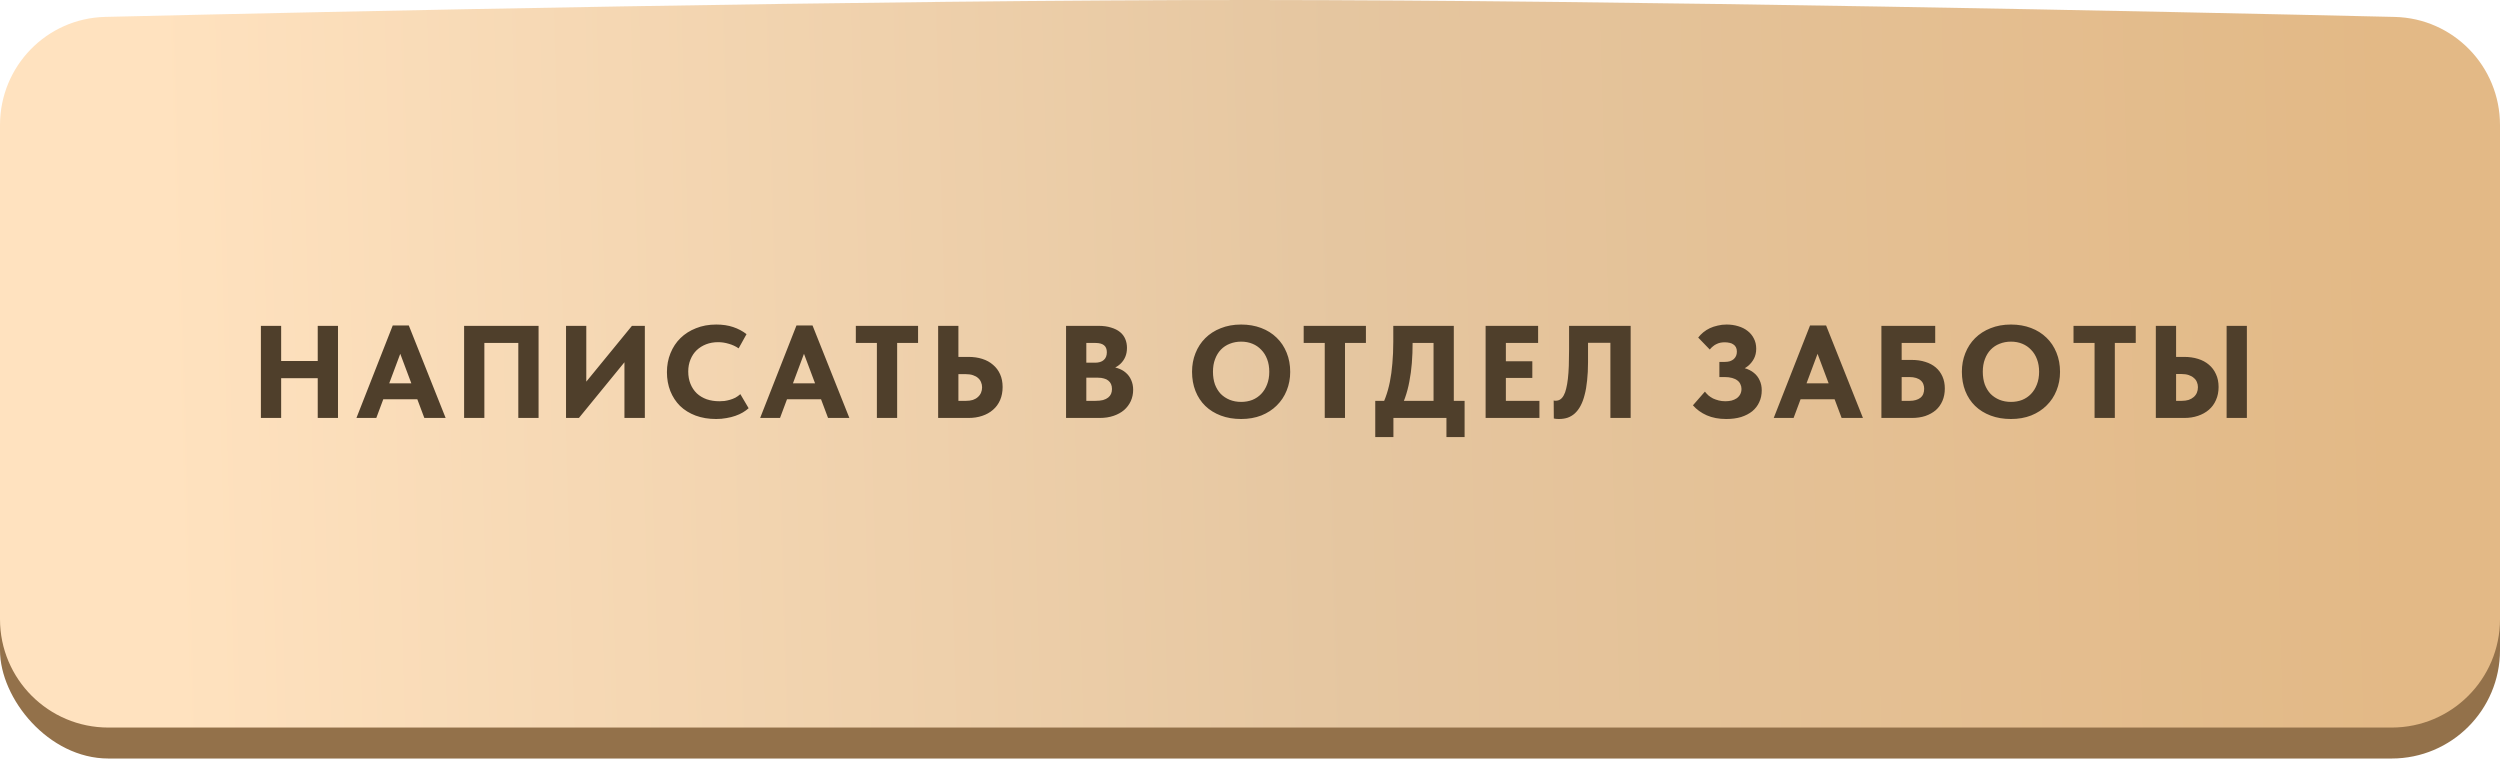
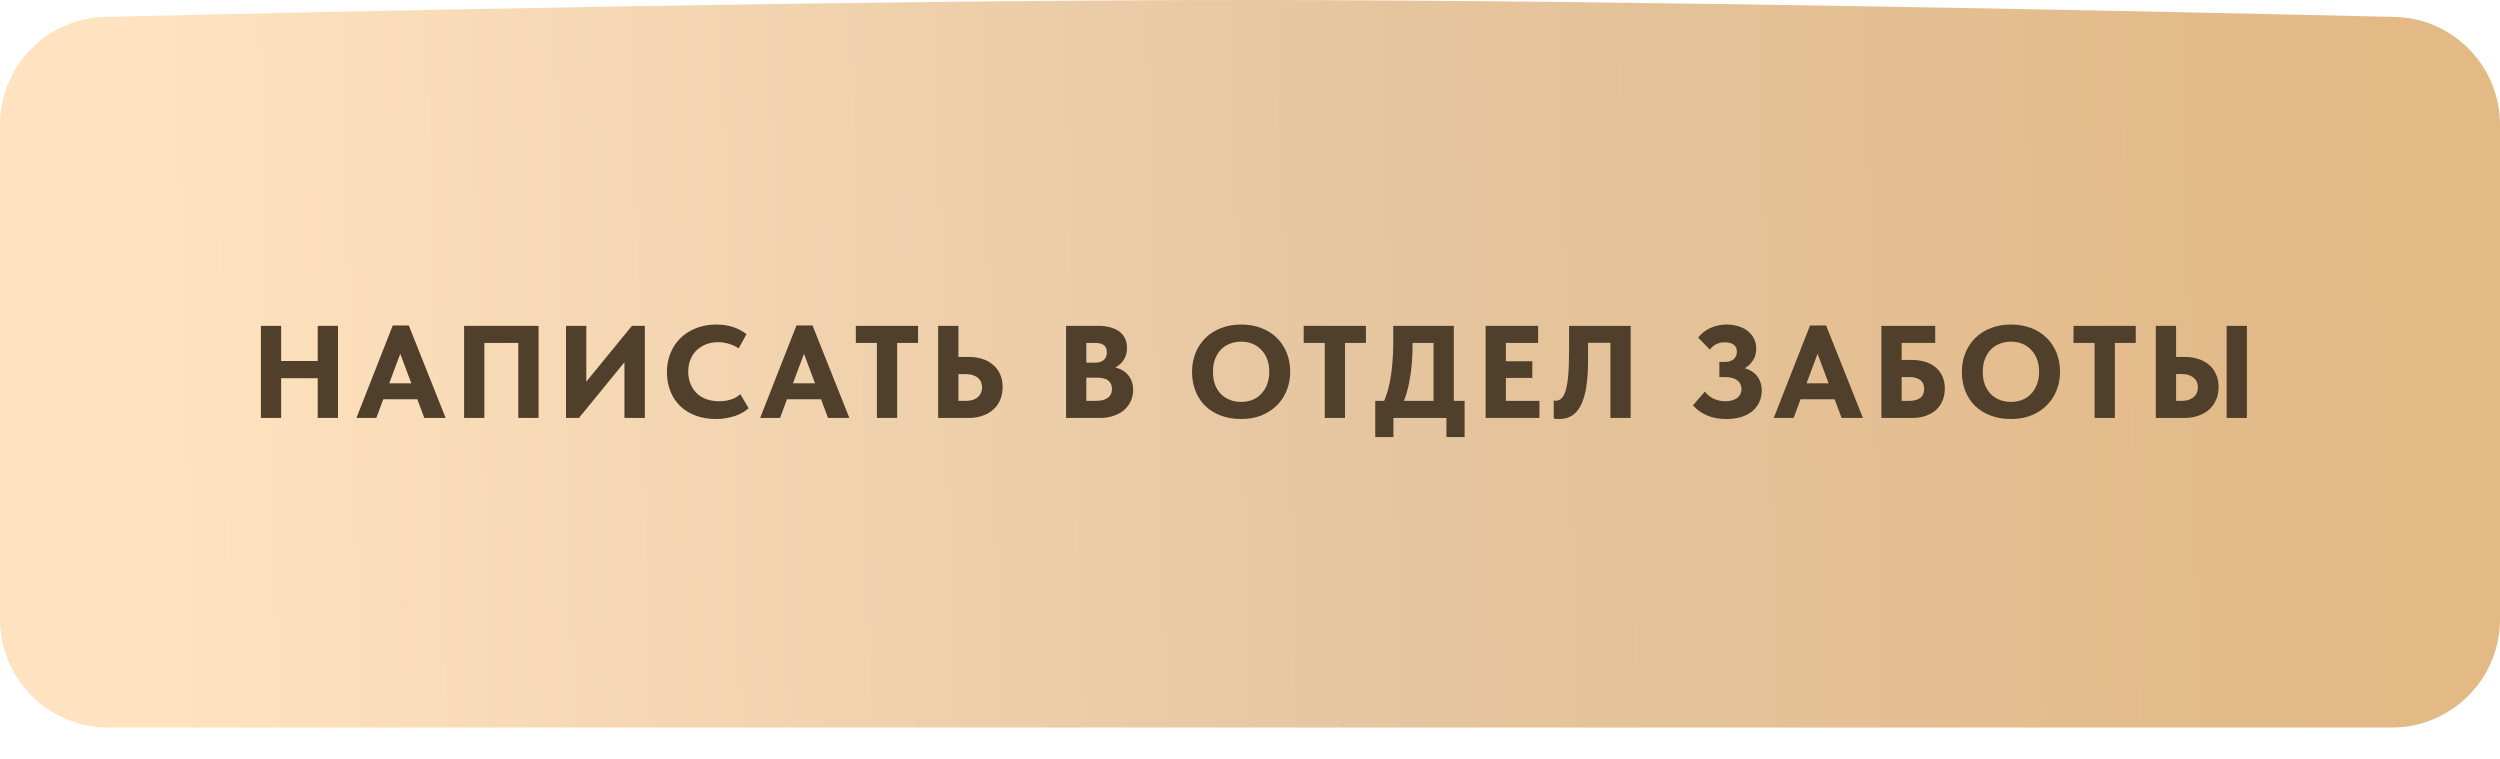
<svg xmlns="http://www.w3.org/2000/svg" width="323" height="98" viewBox="0 0 323 98" fill="none">
-   <rect y="7" width="323" height="91" rx="14" fill="#93714A" />
  <path d="M0 16.158C0 8.566 6.014 2.361 13.603 2.183C42.816 1.496 112.873 -0.017 161.954 0C210.465 0.017 280.238 1.51 309.392 2.187C316.984 2.363 323 8.569 323 16.163V80C323 87.732 316.732 94 309 94H14C6.268 94 0 87.732 0 80V16.158Z" fill="url(#paint0_linear_10_431)" />
  <path d="M42.36 46.639V48.866H35.016V46.639H42.36ZM36.325 42.1V54H33.707V42.1H36.325ZM41.051 54V42.1H43.669V54H41.051ZM46.051 54L50.743 42.049H52.817L57.577 54H54.823L51.423 44.939H52.001L48.618 54H46.051ZM48.992 51.586V49.529H54.483V51.586H48.992ZM59.962 54V42.1H69.584V54H66.966V43.205L68.359 44.31H61.526L62.58 43.12V54H59.962ZM73.13 54V42.1H75.749V50.243L75.29 49.869L81.647 42.1H83.314V54H80.678V45.024L81.716 45.534L74.796 54H73.13ZM92.525 54.136C91.55 54.136 90.666 53.989 89.873 53.694C89.091 53.399 88.422 52.986 87.867 52.453C87.323 51.909 86.903 51.269 86.609 50.532C86.314 49.784 86.167 48.968 86.167 48.084C86.167 47.2 86.32 46.384 86.626 45.636C86.932 44.877 87.362 44.225 87.918 43.681C88.473 43.137 89.142 42.712 89.924 42.406C90.706 42.089 91.579 41.93 92.542 41.93C93.358 41.93 94.083 42.038 94.718 42.253C95.364 42.468 95.942 42.774 96.452 43.171L95.432 45.007C95.035 44.735 94.605 44.537 94.14 44.412C93.686 44.276 93.233 44.208 92.78 44.208C92.225 44.208 91.709 44.299 91.233 44.48C90.768 44.661 90.36 44.916 90.009 45.245C89.669 45.574 89.403 45.976 89.21 46.452C89.017 46.917 88.921 47.432 88.921 47.999C88.921 48.588 89.017 49.121 89.21 49.597C89.403 50.073 89.674 50.481 90.026 50.821C90.377 51.15 90.802 51.405 91.301 51.586C91.799 51.756 92.349 51.841 92.95 51.841C93.154 51.841 93.369 51.83 93.596 51.807C93.834 51.773 94.072 51.722 94.31 51.654C94.548 51.586 94.78 51.495 95.007 51.382C95.234 51.257 95.449 51.104 95.653 50.923L96.724 52.742C96.508 52.935 96.259 53.116 95.976 53.286C95.692 53.456 95.37 53.603 95.007 53.728C94.656 53.853 94.27 53.949 93.851 54.017C93.443 54.096 93.001 54.136 92.525 54.136ZM98.212 54L102.904 42.049H104.978L109.738 54H106.984L103.584 44.939H104.162L100.779 54H98.212ZM101.153 51.586V49.529H106.644V51.586H101.153ZM113.293 54V44.31H110.573V42.1H118.614V44.31H115.911V54H113.293ZM121.208 54V42.1H123.826V46.112H125.135C125.781 46.112 126.37 46.197 126.903 46.367C127.447 46.537 127.911 46.792 128.297 47.132C128.693 47.461 128.999 47.869 129.215 48.356C129.43 48.832 129.538 49.382 129.538 50.005C129.538 50.628 129.43 51.189 129.215 51.688C128.999 52.187 128.693 52.606 128.297 52.946C127.911 53.286 127.447 53.547 126.903 53.728C126.37 53.909 125.781 54 125.135 54H121.208ZM124.795 51.79C125.135 51.79 125.435 51.75 125.696 51.671C125.956 51.58 126.172 51.456 126.342 51.297C126.523 51.138 126.659 50.951 126.75 50.736C126.84 50.521 126.886 50.288 126.886 50.039C126.886 49.801 126.84 49.58 126.75 49.376C126.67 49.172 126.546 48.996 126.376 48.849C126.206 48.69 125.985 48.566 125.713 48.475C125.452 48.384 125.135 48.339 124.761 48.339H123.826V51.79H124.795ZM137.734 54V42.1H141.933C142.556 42.1 143.095 42.174 143.548 42.321C144.013 42.457 144.398 42.65 144.704 42.899C145.01 43.148 145.237 43.449 145.384 43.8C145.531 44.151 145.605 44.531 145.605 44.939C145.605 45.381 145.531 45.772 145.384 46.112C145.237 46.452 145.033 46.747 144.772 46.996C144.523 47.234 144.228 47.427 143.888 47.574C143.548 47.71 143.191 47.795 142.817 47.829L142.936 47.353C143.469 47.353 143.945 47.421 144.364 47.557C144.795 47.693 145.157 47.891 145.452 48.152C145.758 48.413 145.99 48.73 146.149 49.104C146.319 49.478 146.404 49.897 146.404 50.362C146.404 50.883 146.302 51.371 146.098 51.824C145.894 52.266 145.605 52.651 145.231 52.98C144.857 53.297 144.404 53.547 143.871 53.728C143.338 53.909 142.743 54 142.086 54H137.734ZM140.352 53.201L139.366 51.79H141.508C141.905 51.79 142.239 51.756 142.511 51.688C142.783 51.609 143.004 51.501 143.174 51.365C143.344 51.229 143.469 51.07 143.548 50.889C143.627 50.696 143.667 50.487 143.667 50.26C143.667 50.022 143.627 49.812 143.548 49.631C143.469 49.45 143.35 49.297 143.191 49.172C143.044 49.047 142.857 48.957 142.63 48.9C142.415 48.832 142.16 48.798 141.865 48.798H139.434V46.86H141.491C141.729 46.86 141.939 46.832 142.12 46.775C142.313 46.718 142.471 46.633 142.596 46.52C142.732 46.407 142.834 46.265 142.902 46.095C142.97 45.925 143.004 45.732 143.004 45.517C143.004 45.098 142.879 44.792 142.63 44.599C142.381 44.406 142.018 44.31 141.542 44.31H139.366L140.352 43.069V53.201ZM160.353 51.926C160.874 51.926 161.356 51.841 161.798 51.671C162.24 51.49 162.619 51.235 162.937 50.906C163.265 50.566 163.52 50.158 163.702 49.682C163.894 49.195 163.991 48.645 163.991 48.033C163.991 47.432 163.9 46.894 163.719 46.418C163.537 45.931 163.282 45.523 162.954 45.194C162.636 44.854 162.257 44.593 161.815 44.412C161.373 44.231 160.885 44.14 160.353 44.14C159.831 44.14 159.344 44.231 158.891 44.412C158.449 44.582 158.063 44.837 157.735 45.177C157.417 45.506 157.168 45.914 156.987 46.401C156.805 46.877 156.715 47.421 156.715 48.033C156.715 48.634 156.8 49.178 156.97 49.665C157.151 50.141 157.4 50.549 157.718 50.889C158.046 51.218 158.432 51.473 158.874 51.654C159.327 51.835 159.82 51.926 160.353 51.926ZM160.353 54.136C159.389 54.136 158.517 53.989 157.735 53.694C156.953 53.399 156.284 52.986 155.729 52.453C155.173 51.909 154.748 51.263 154.454 50.515C154.159 49.767 154.012 48.94 154.012 48.033C154.012 47.172 154.159 46.373 154.454 45.636C154.748 44.888 155.168 44.242 155.712 43.698C156.267 43.143 156.936 42.712 157.718 42.406C158.5 42.089 159.378 41.93 160.353 41.93C161.293 41.93 162.155 42.077 162.937 42.372C163.719 42.667 164.387 43.086 164.943 43.63C165.498 44.163 165.929 44.809 166.235 45.568C166.541 46.316 166.694 47.143 166.694 48.05C166.694 48.911 166.541 49.716 166.235 50.464C165.94 51.201 165.515 51.841 164.96 52.385C164.416 52.929 163.753 53.36 162.971 53.677C162.189 53.983 161.316 54.136 160.353 54.136ZM171.156 54V44.31H168.436V42.1H176.477V44.31H173.774V54H171.156ZM178.261 53.031C178.544 52.521 178.794 51.96 179.009 51.348C179.236 50.736 179.423 50.067 179.57 49.342C179.717 48.605 179.825 47.812 179.893 46.962C179.972 46.101 180.012 45.166 180.012 44.157V42.1H187.832V52.98H185.214V43.018L186.761 44.31H180.437L182.511 43.018V44.208C182.511 45.171 182.477 46.078 182.409 46.928C182.341 47.767 182.233 48.56 182.086 49.308C181.95 50.045 181.763 50.747 181.525 51.416C181.287 52.085 180.998 52.736 180.658 53.371L178.261 53.031ZM177.683 56.465V51.79H189.226V56.465H186.88V54H180.029V56.465H177.683ZM191.941 54V42.1H198.724V44.31H194.559V46.673H197.976V48.832H194.559V51.79H198.894V54H191.941ZM201.399 54.136C201.275 54.136 201.156 54.13 201.042 54.119C200.94 54.108 200.844 54.091 200.753 54.068L200.736 51.739C200.782 51.75 200.827 51.762 200.872 51.773C200.918 51.773 200.963 51.773 201.008 51.773C201.224 51.773 201.416 51.716 201.586 51.603C201.756 51.49 201.904 51.32 202.028 51.093C202.164 50.855 202.272 50.56 202.351 50.209C202.442 49.846 202.516 49.421 202.572 48.934C202.629 48.435 202.669 47.874 202.691 47.251C202.714 46.616 202.725 45.914 202.725 45.143V42.1H210.681V54H208.063V44.293H205.173V46.792C205.173 47.665 205.134 48.452 205.054 49.155C204.986 49.858 204.879 50.481 204.731 51.025C204.595 51.569 204.42 52.039 204.204 52.436C204 52.821 203.757 53.144 203.473 53.405C203.201 53.654 202.89 53.841 202.538 53.966C202.198 54.079 201.819 54.136 201.399 54.136ZM223.027 54.136C222.075 54.136 221.236 53.977 220.511 53.66C219.797 53.343 219.202 52.912 218.726 52.368L220.273 50.6C220.409 50.77 220.562 50.934 220.732 51.093C220.913 51.24 221.112 51.371 221.327 51.484C221.554 51.586 221.797 51.671 222.058 51.739C222.319 51.807 222.602 51.841 222.908 51.841C223.191 51.841 223.458 51.813 223.707 51.756C223.956 51.688 224.177 51.592 224.37 51.467C224.563 51.331 224.716 51.161 224.829 50.957C224.942 50.753 224.999 50.515 224.999 50.243C224.999 50.028 224.954 49.829 224.863 49.648C224.784 49.455 224.653 49.291 224.472 49.155C224.302 49.019 224.075 48.911 223.792 48.832C223.52 48.753 223.186 48.713 222.789 48.713H222.143V46.758H222.84C223.089 46.758 223.31 46.73 223.503 46.673C223.696 46.605 223.86 46.514 223.996 46.401C224.132 46.276 224.234 46.135 224.302 45.976C224.37 45.817 224.404 45.636 224.404 45.432C224.404 45.205 224.364 45.018 224.285 44.871C224.206 44.712 224.092 44.588 223.945 44.497C223.809 44.395 223.645 44.327 223.452 44.293C223.259 44.248 223.05 44.225 222.823 44.225C222.642 44.225 222.46 44.242 222.279 44.276C222.109 44.31 221.945 44.367 221.786 44.446C221.627 44.514 221.474 44.61 221.327 44.735C221.18 44.848 221.038 44.99 220.902 45.16L219.406 43.613C219.599 43.364 219.82 43.137 220.069 42.933C220.318 42.729 220.596 42.553 220.902 42.406C221.219 42.259 221.559 42.145 221.922 42.066C222.285 41.975 222.67 41.93 223.078 41.93C223.622 41.93 224.126 42.004 224.591 42.151C225.056 42.287 225.458 42.491 225.798 42.763C226.138 43.024 226.404 43.347 226.597 43.732C226.801 44.117 226.903 44.559 226.903 45.058C226.903 45.534 226.807 45.959 226.614 46.333C226.421 46.696 226.172 47.007 225.866 47.268C225.56 47.517 225.214 47.71 224.829 47.846C224.455 47.982 224.087 48.061 223.724 48.084L223.741 47.353C224.353 47.353 224.897 47.421 225.373 47.557C225.86 47.693 226.268 47.897 226.597 48.169C226.926 48.43 227.175 48.753 227.345 49.138C227.526 49.512 227.617 49.943 227.617 50.43C227.617 50.997 227.509 51.507 227.294 51.96C227.09 52.413 226.79 52.804 226.393 53.133C225.996 53.45 225.515 53.7 224.948 53.881C224.381 54.051 223.741 54.136 223.027 54.136ZM229.166 54L233.858 42.049H235.932L240.692 54H237.938L234.538 44.939H235.116L231.733 54H229.166ZM232.107 51.586V49.529H237.598V51.586H232.107ZM243.077 54V42.1H250.03V44.31H245.695V46.503H247.021C247.655 46.503 248.233 46.588 248.755 46.758C249.276 46.917 249.724 47.155 250.098 47.472C250.472 47.789 250.761 48.18 250.965 48.645C251.169 49.098 251.271 49.614 251.271 50.192C251.271 50.781 251.169 51.314 250.965 51.79C250.761 52.266 250.472 52.668 250.098 52.997C249.724 53.314 249.276 53.564 248.755 53.745C248.233 53.915 247.655 54 247.021 54H243.077ZM246.715 51.79C247.021 51.79 247.287 51.756 247.514 51.688C247.752 51.62 247.95 51.524 248.109 51.399C248.279 51.263 248.403 51.099 248.483 50.906C248.562 50.702 248.602 50.475 248.602 50.226C248.602 50.022 248.568 49.829 248.5 49.648C248.432 49.455 248.318 49.291 248.16 49.155C248.012 49.019 247.814 48.911 247.565 48.832C247.315 48.753 247.015 48.713 246.664 48.713H245.695V51.79H246.715ZM259.815 51.926C260.336 51.926 260.818 51.841 261.26 51.671C261.702 51.49 262.081 51.235 262.399 50.906C262.727 50.566 262.982 50.158 263.164 49.682C263.356 49.195 263.453 48.645 263.453 48.033C263.453 47.432 263.362 46.894 263.181 46.418C262.999 45.931 262.744 45.523 262.416 45.194C262.098 44.854 261.719 44.593 261.277 44.412C260.835 44.231 260.347 44.14 259.815 44.14C259.293 44.14 258.806 44.231 258.353 44.412C257.911 44.582 257.525 44.837 257.197 45.177C256.879 45.506 256.63 45.914 256.449 46.401C256.267 46.877 256.177 47.421 256.177 48.033C256.177 48.634 256.262 49.178 256.432 49.665C256.613 50.141 256.862 50.549 257.18 50.889C257.508 51.218 257.894 51.473 258.336 51.654C258.789 51.835 259.282 51.926 259.815 51.926ZM259.815 54.136C258.851 54.136 257.979 53.989 257.197 53.694C256.415 53.399 255.746 52.986 255.191 52.453C254.635 51.909 254.21 51.263 253.916 50.515C253.621 49.767 253.474 48.94 253.474 48.033C253.474 47.172 253.621 46.373 253.916 45.636C254.21 44.888 254.63 44.242 255.174 43.698C255.729 43.143 256.398 42.712 257.18 42.406C257.962 42.089 258.84 41.93 259.815 41.93C260.755 41.93 261.617 42.077 262.399 42.372C263.181 42.667 263.849 43.086 264.405 43.63C264.96 44.163 265.391 44.809 265.697 45.568C266.003 46.316 266.156 47.143 266.156 48.05C266.156 48.911 266.003 49.716 265.697 50.464C265.402 51.201 264.977 51.841 264.422 52.385C263.878 52.929 263.215 53.36 262.433 53.677C261.651 53.983 260.778 54.136 259.815 54.136ZM270.618 54V44.31H267.898V42.1H275.939V44.31H273.236V54H270.618ZM278.533 54V42.1H281.151V46.112H282.205C282.851 46.112 283.446 46.197 283.99 46.367C284.534 46.537 284.998 46.786 285.384 47.115C285.78 47.444 286.086 47.852 286.302 48.339C286.528 48.815 286.642 49.37 286.642 50.005C286.642 50.628 286.528 51.189 286.302 51.688C286.086 52.187 285.78 52.606 285.384 52.946C284.987 53.286 284.517 53.547 283.973 53.728C283.44 53.909 282.851 54 282.205 54H278.533ZM281.865 51.79C282.205 51.79 282.505 51.75 282.766 51.671C283.026 51.58 283.247 51.456 283.429 51.297C283.61 51.138 283.746 50.951 283.837 50.736C283.927 50.521 283.973 50.283 283.973 50.022C283.973 49.784 283.927 49.563 283.837 49.359C283.757 49.155 283.627 48.979 283.446 48.832C283.276 48.673 283.055 48.549 282.783 48.458C282.522 48.367 282.205 48.322 281.831 48.322H281.151V51.79H281.865ZM287.679 54V42.1H290.297V54H287.679Z" fill="#4F3F2B" />
  <defs>
    <linearGradient id="paint0_linear_10_431" x1="20.868" y1="47.251" x2="308.99" y2="39.062" gradientUnits="userSpaceOnUse">
      <stop stop-color="#FFE2BF" />
      <stop offset="0.532" stop-color="#E5C6A0" />
      <stop offset="1" stop-color="#E3B986" />
    </linearGradient>
  </defs>
</svg>